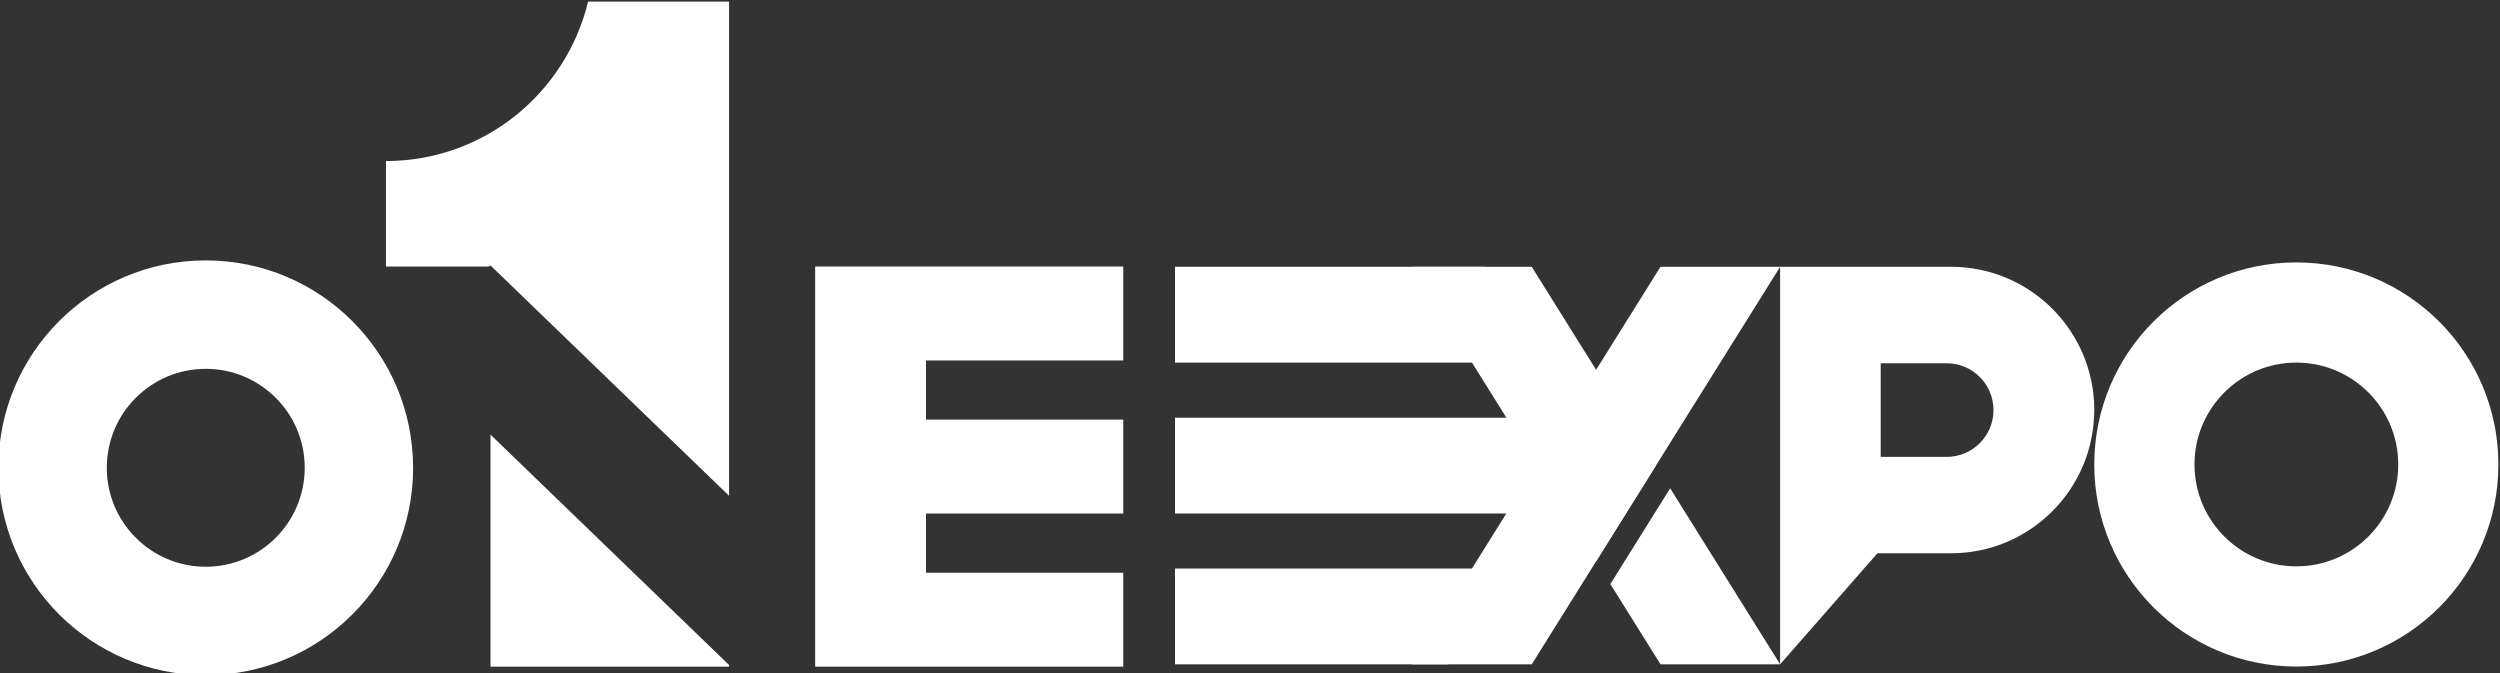
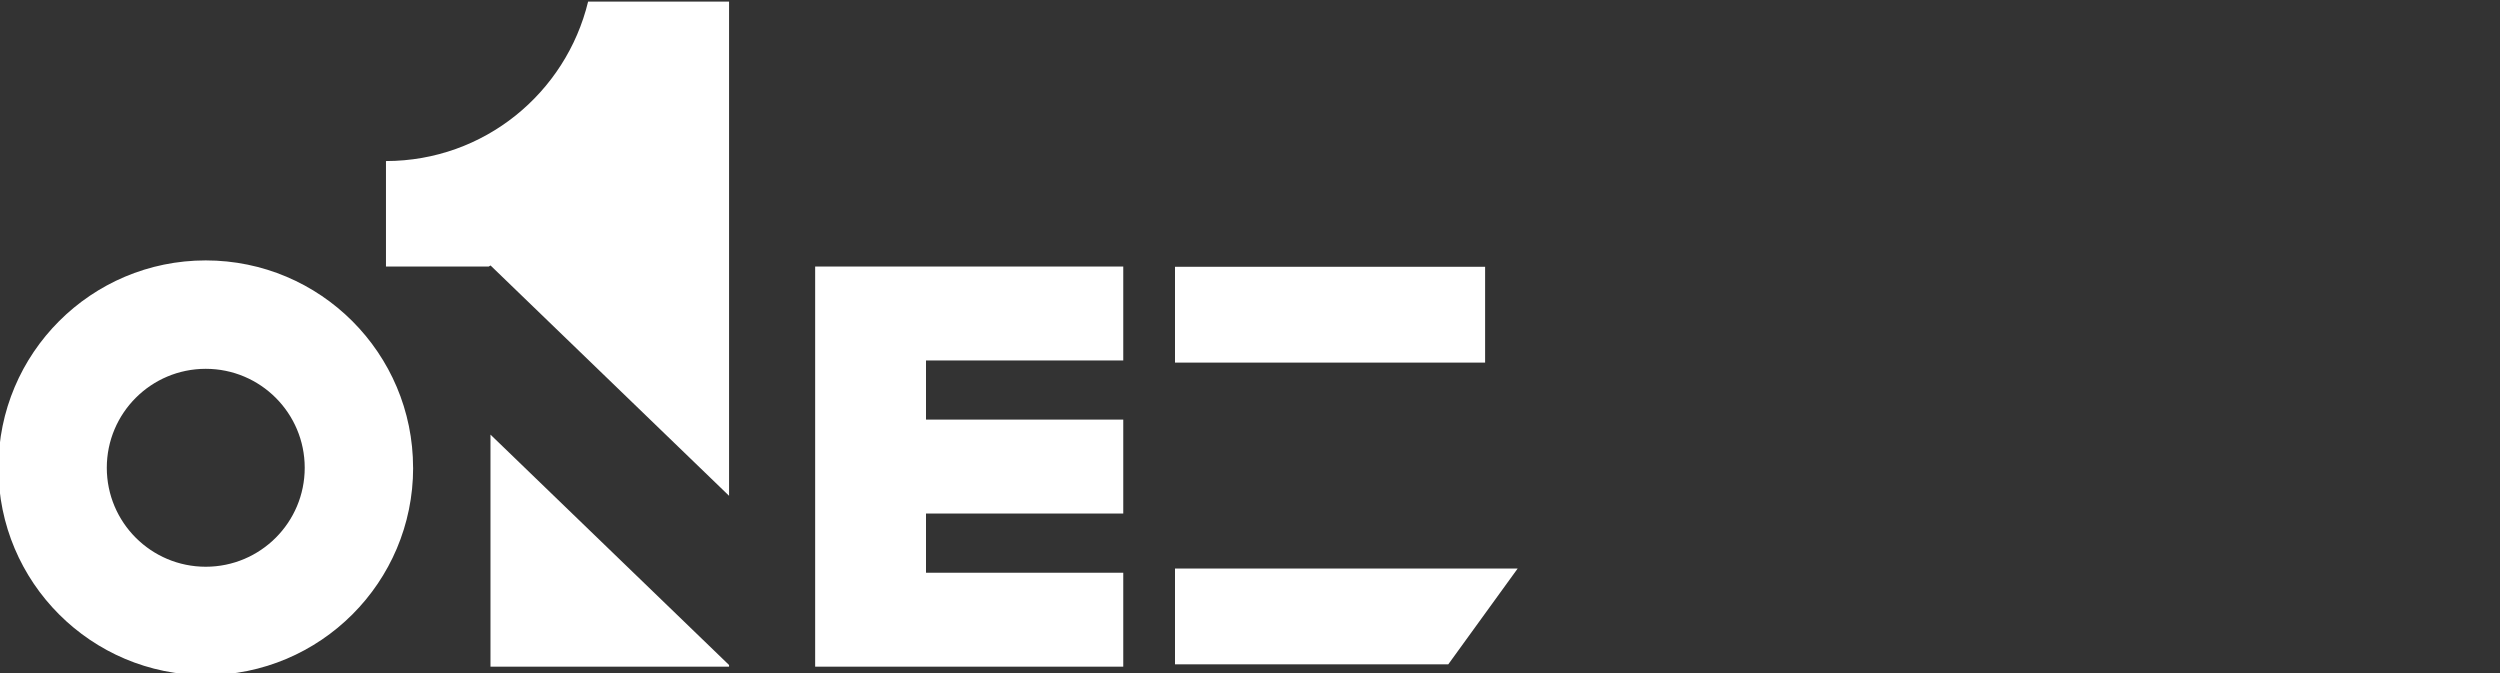
<svg xmlns="http://www.w3.org/2000/svg" id="Layer_1" viewBox="0 0 635.34 171.16">
  <rect x="0" y="0" width="635.34" height="171.16" fill="#333333" stroke="none" />
  <defs>
    <style> .cls-1 { fill: #fff; } </style>
  </defs>
-   <rect class="cls-1" x="298.61" y="106.15" width="99.08" height="24.35" />
  <rect class="cls-1" x="298.61" y="67.8" width="78.81" height="24.35" />
  <polygon class="cls-1" points="298.61 144.49 298.61 168.83 368.06 168.83 385.69 144.49 298.61 144.49" />
  <path class="cls-1" d="M77.44,118.88c0,13.89-11.26,25.15-25.15,25.15s-25.15-11.26-25.15-25.15,11.26-25.15,25.15-25.15,25.15,11.26,25.15,25.15M104.98,118.88c0-29.1-23.59-52.7-52.7-52.7S-.41,89.77-.41,118.88s23.59,52.7,52.7,52.7,52.7-23.59,52.7-52.7M124.67,67.47l60.61,58.53V.41h-35.82c-5.63,23.23-26.42,40.49-51.37,40.52v26.8h26.13l.45-.27ZM124.65,169.42h60.63v-.42l-60.63-58.55v58.97ZM285.46,91.6v-23.87h-78.3v38.91h0v23.87h0v15.04h0v23.87h78.3v-23.87h-50.13v-15.04h50.13v-23.87h-50.13v-15.04h50.13Z" />
-   <path class="cls-1" d="M609.48,118.04c0,14.3-11.59,25.89-25.89,25.89s-25.89-11.59-25.89-25.89,11.59-25.89,25.89-25.89,25.89,11.59,25.89,25.89M634.93,118.04c0-28.36-22.99-51.35-51.35-51.35s-51.35,22.99-51.35,51.35,22.99,51.35,51.35,51.35,51.35-22.99,51.35-51.35" />
-   <path class="cls-1" d="M506.62,104.21c0,6.57-5.33,11.9-11.9,11.9h-16.77v-23.79h16.77c6.57,0,11.9,5.33,11.9,11.9M532.23,104.21c0-20.11-16.3-36.41-36.41-36.41h-43.43v101.03l24.73-28.22h18.69c20.11,0,36.41-16.3,36.41-36.41" />
-   <path class="cls-1" d="M358.86,67.8h30.41l31.56,50.51-15.2,24.33-46.76-74.84ZM422,168.83l-12.75-20.4,15.2-24.33,27.95,44.73h-30.41Z" />
-   <polygon class="cls-1" points="452.4 67.8 421.99 67.8 358.86 168.83 389.27 168.83 452.4 67.8" />
</svg>